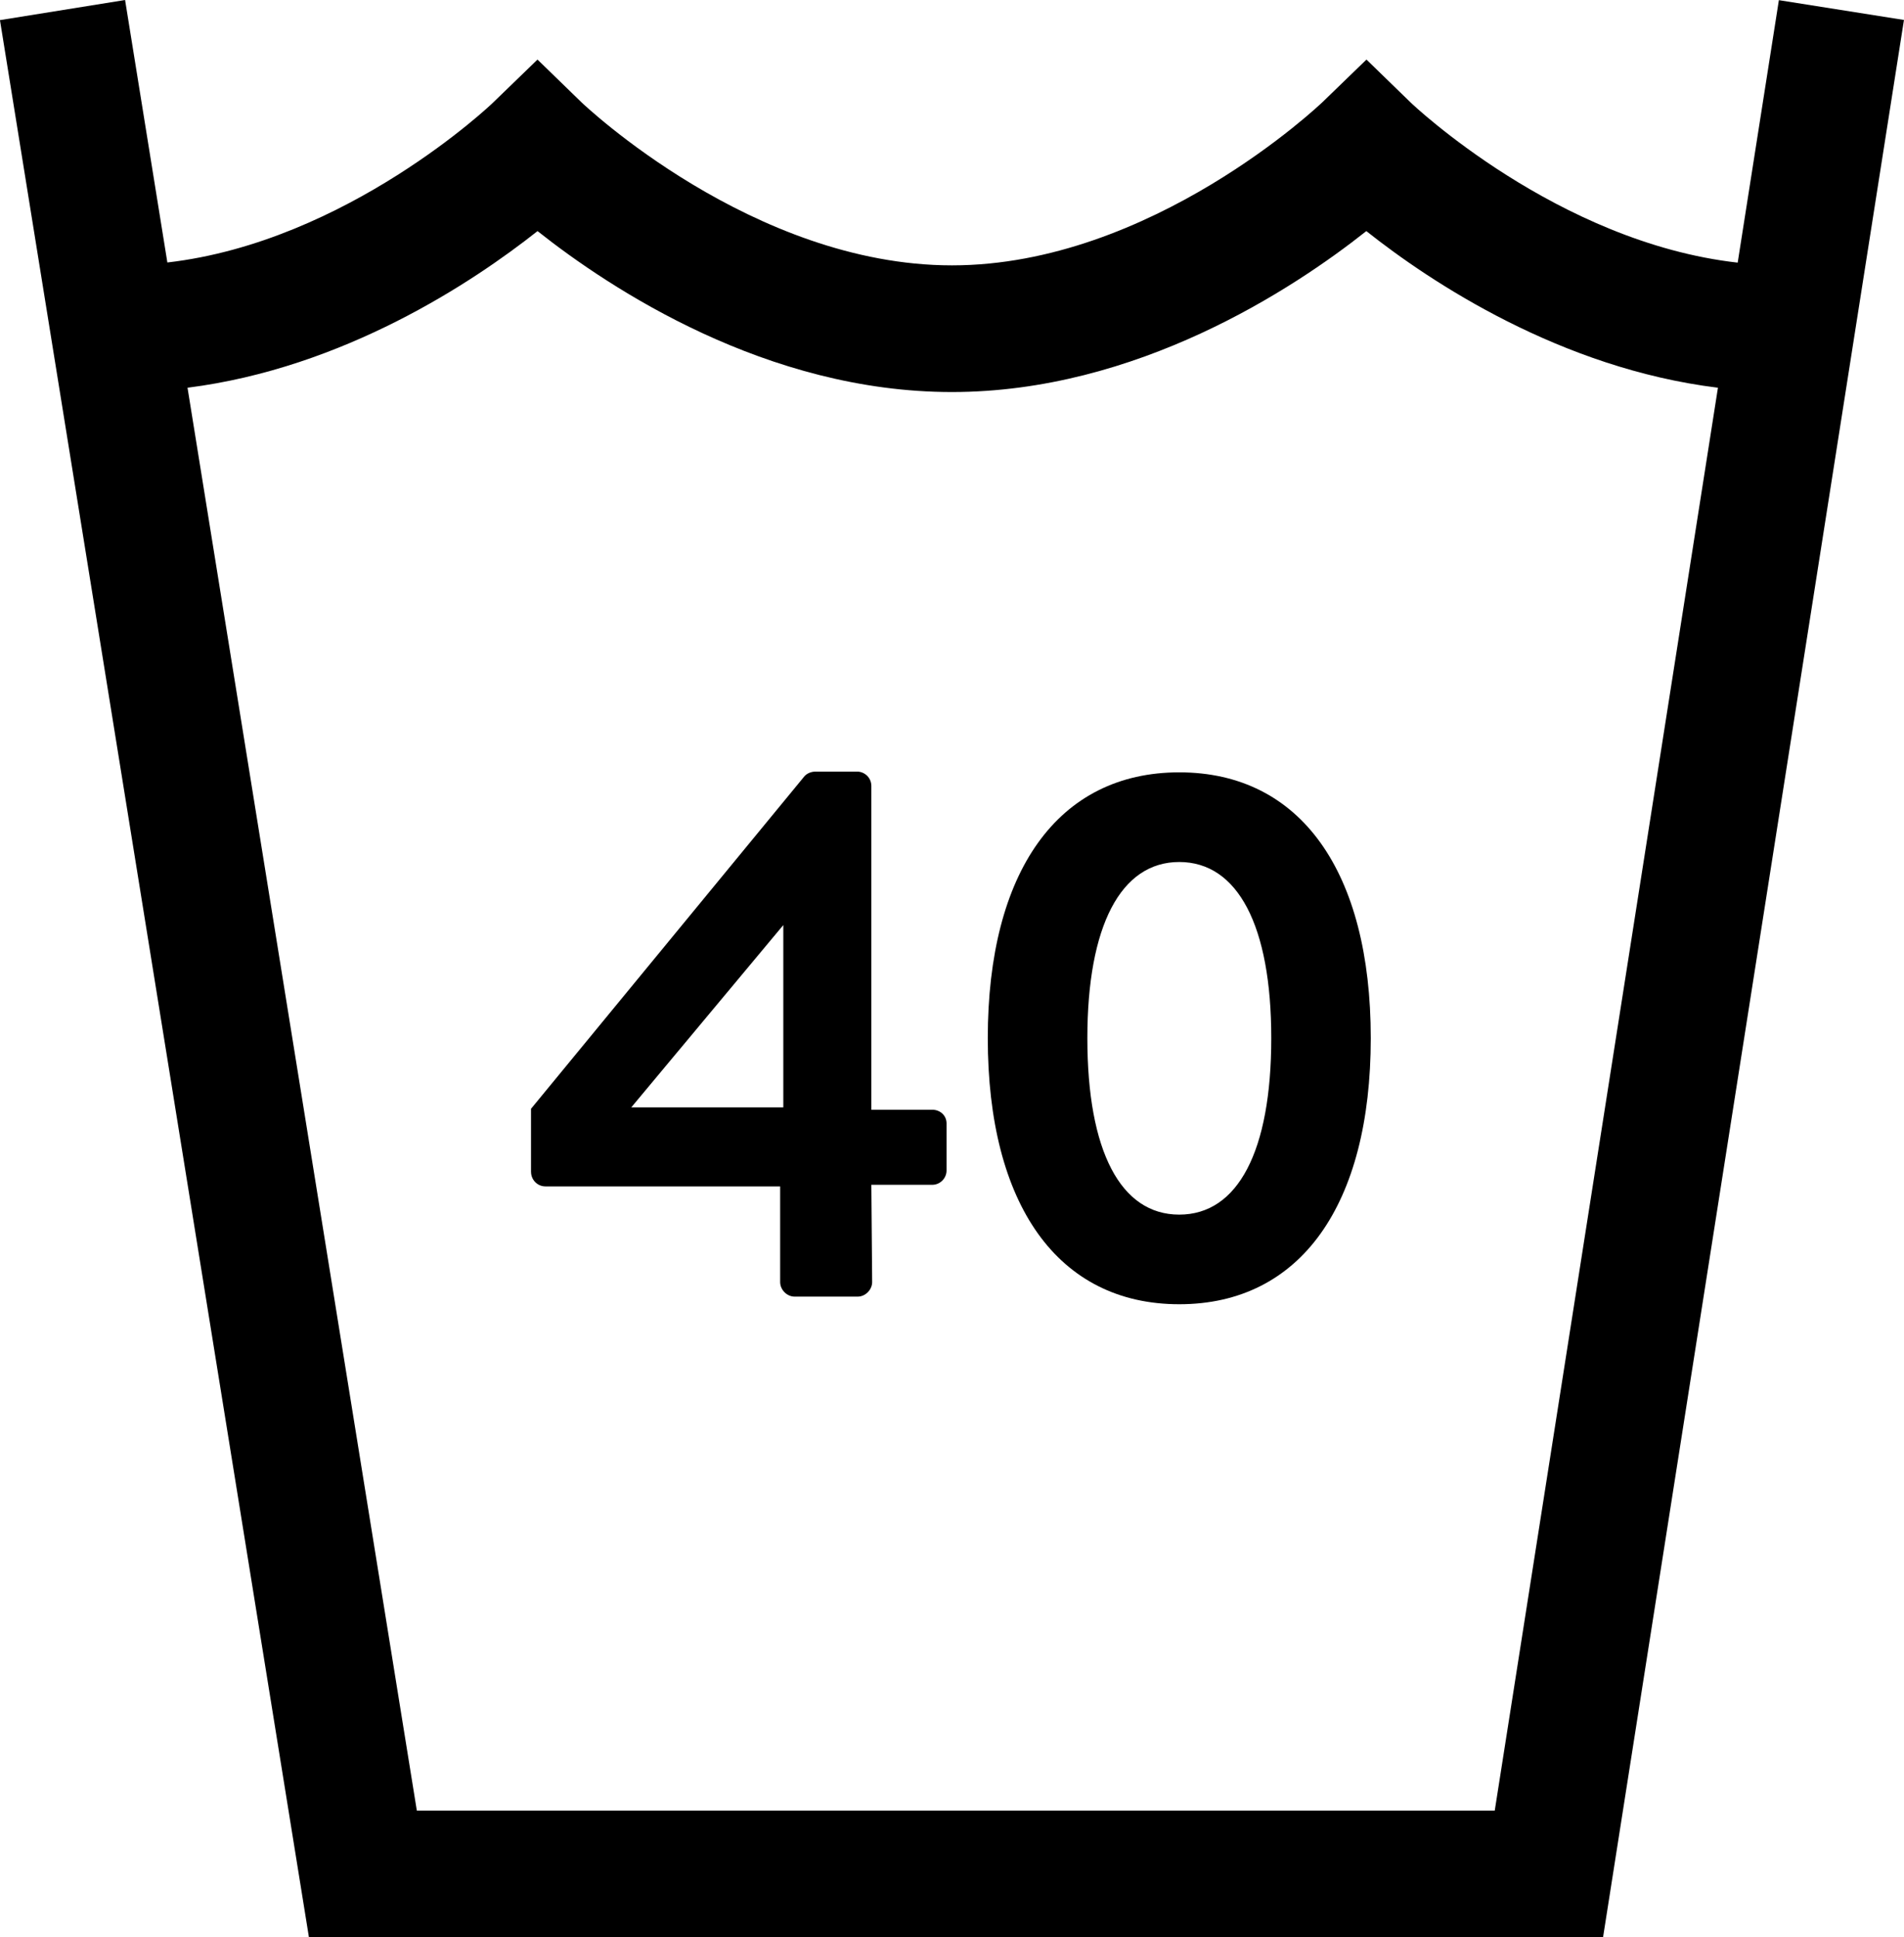
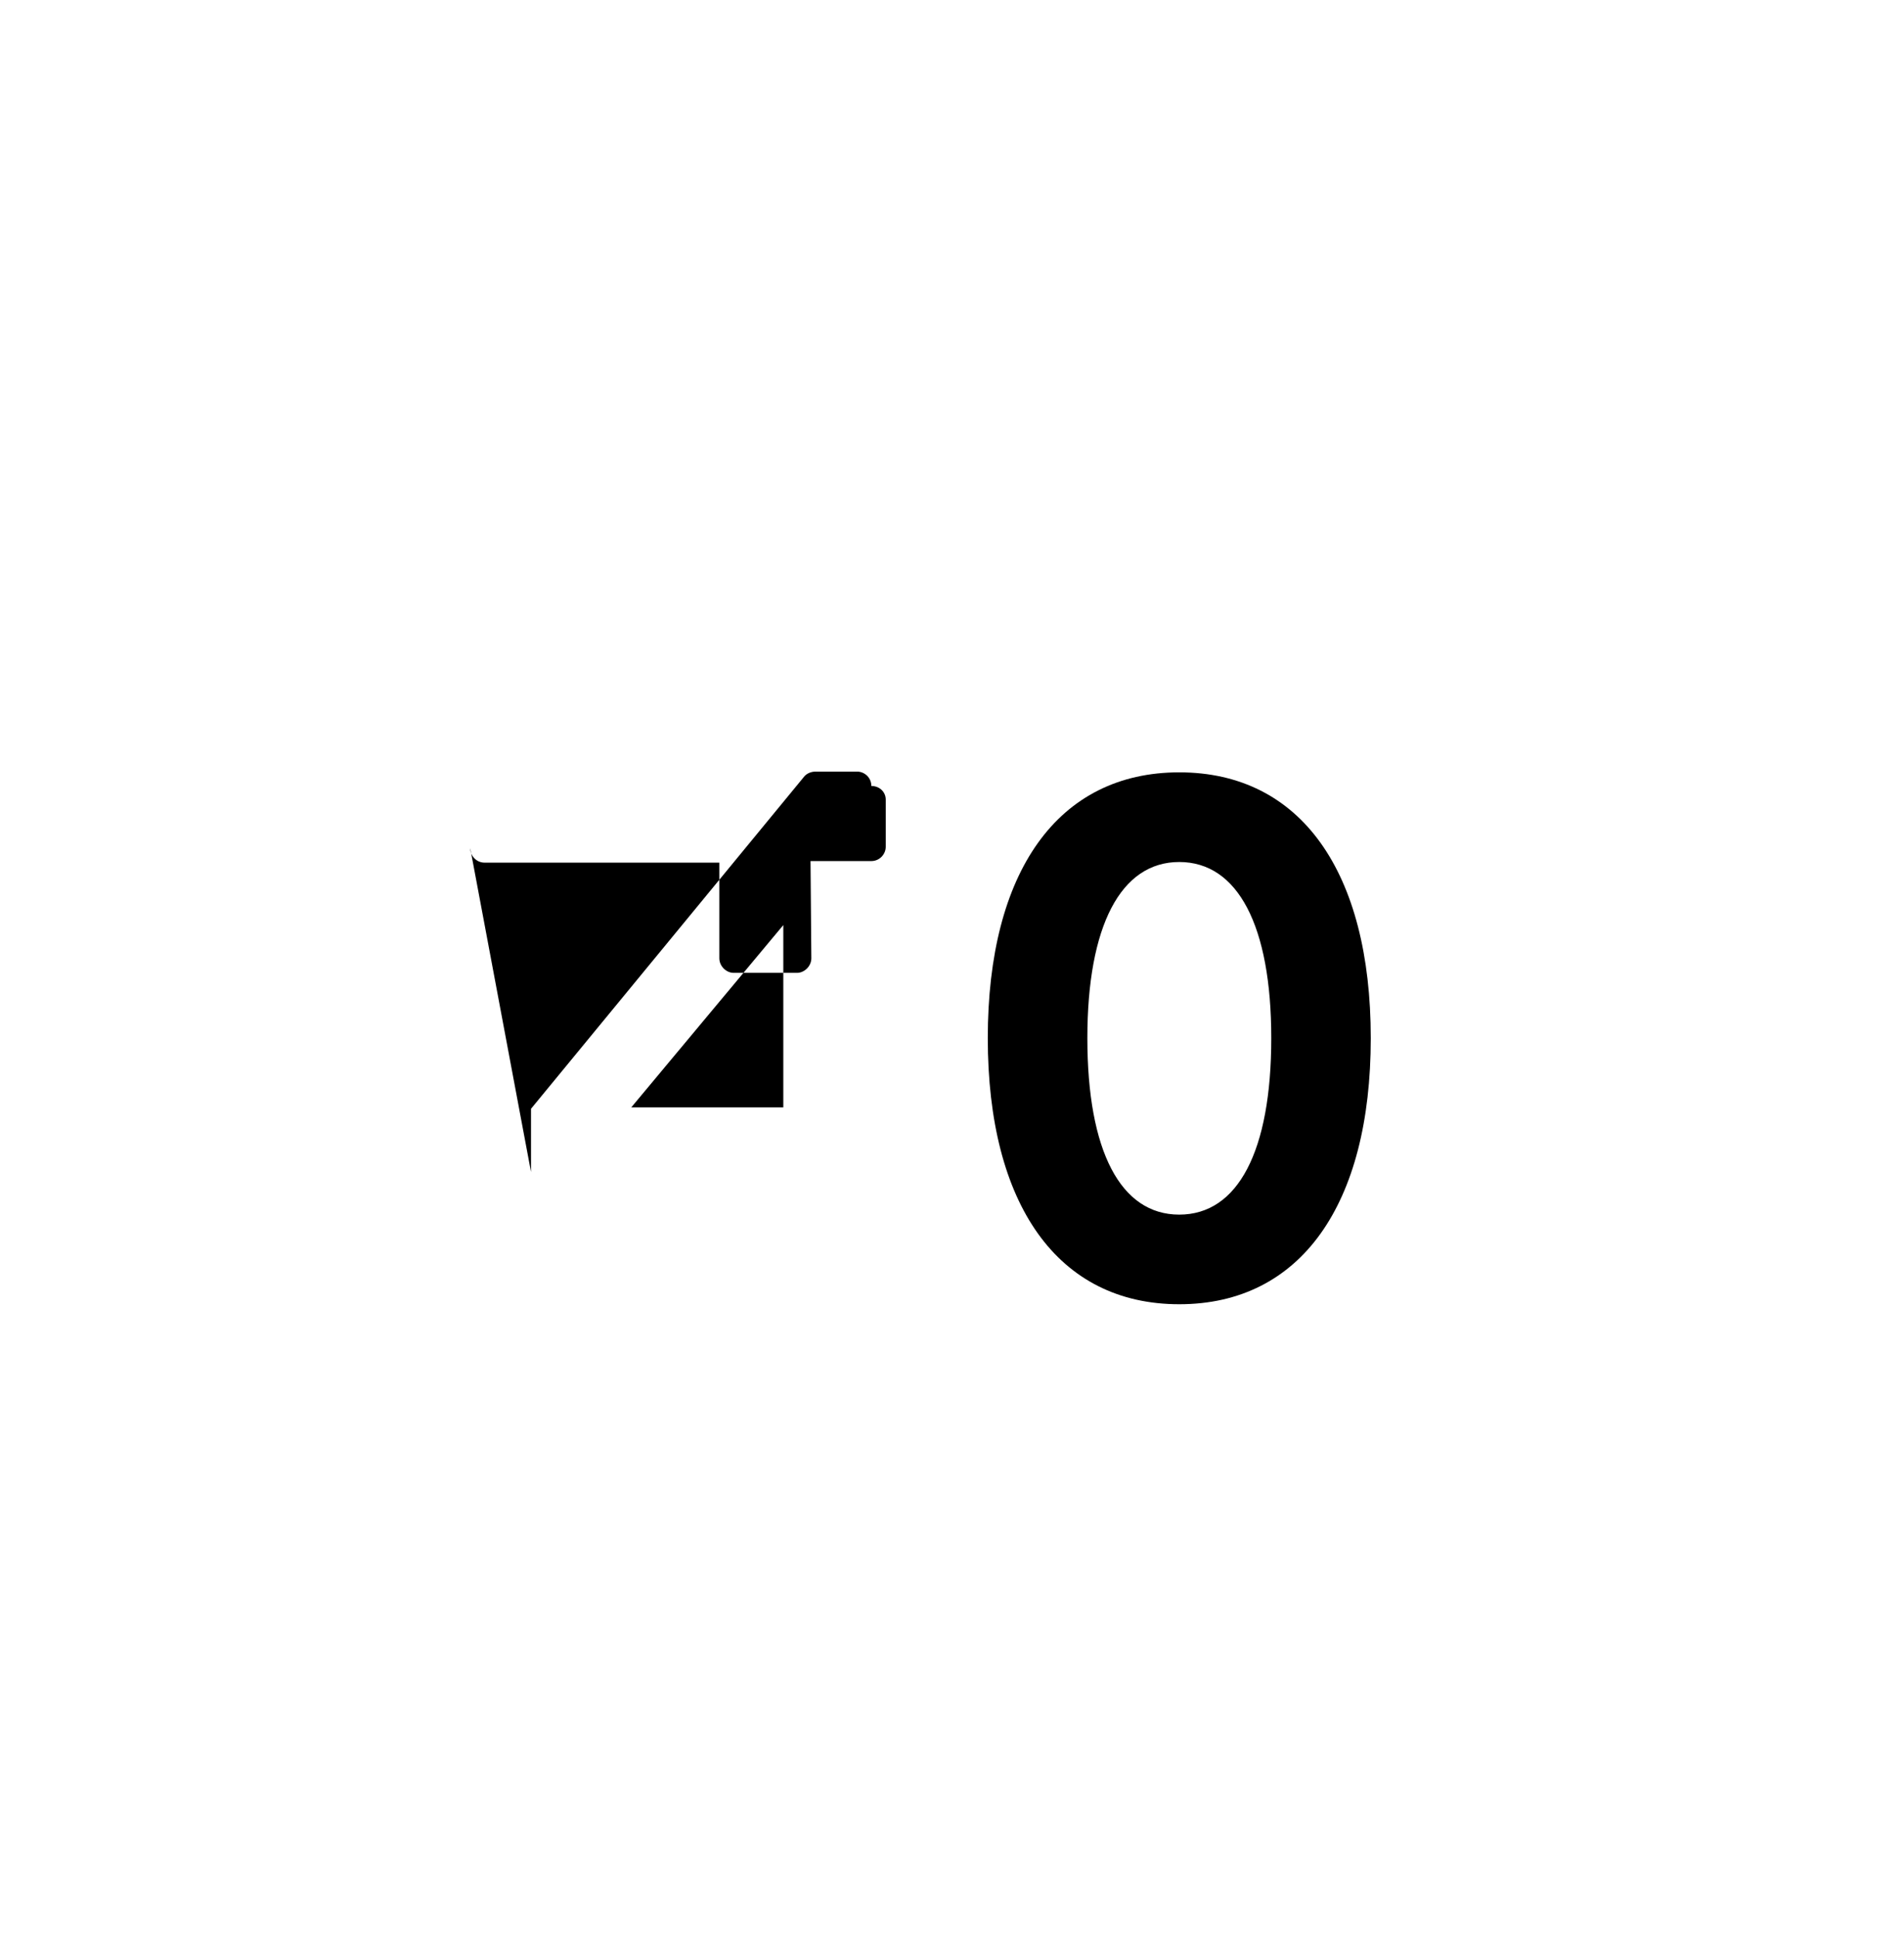
<svg xmlns="http://www.w3.org/2000/svg" xmlns:ns1="http://www.inkscape.org/namespaces/inkscape" xmlns:ns2="http://sodipodi.sourceforge.net/DTD/sodipodi-0.dtd" viewBox="0 0 46.961 47.777" version="1.1" x="0px" y="0px" id="svg2" ns1:version="0.91 r13725" ns2:docname="40celsius.svg" width="46.961" height="47.777">
  <defs id="defs18" />
  <ns2:namedview pagecolor="#ffffff" bordercolor="#666666" borderopacity="1" objecttolerance="10" gridtolerance="10" guidetolerance="10" ns1:pageopacity="0" ns1:pageshadow="2" ns1:window-width="1861" ns1:window-height="1056" id="namedview16" showgrid="false" fit-margin-top="0" fit-margin-left="0" fit-margin-right="0" fit-margin-bottom="0" ns1:zoom="2.5173333" ns1:cx="-23.662871" ns1:cy="14.386719" ns1:window-x="59" ns1:window-y="24" ns1:window-maximized="1" ns1:current-layer="svg2" />
  <g id="g4" transform="translate(-13.891,-13.484)">
-     <path style="fill:#000000;fill-opacity:1;fill-rule:nonzero;stroke:none" d="M 57.766,13.488 56.75,19.961 c -4.441,-0.5 -8.031,-3.914 -8.066,-3.949 l -1.09,-1.059 -1.09,1.055 c -0.043,0.039 -4.215,4.02 -9.133,4.02 -4.918,0 -9.094,-3.98 -9.133,-4.016 l -1.09,-1.059 -1.09,1.055 c -0.035,0.039 -3.609,3.438 -8.039,3.949 l -1.043,-6.473 -3.086,0.496 7.621,47.281 31.918,0 7.422,-47.285 z m -7.008,44.648 -26.586,0 -5.656,-35.09 c 3.859,-0.488 7.043,-2.605 8.633,-3.863 1.805,1.43 5.656,3.969 10.219,3.969 4.562,0 8.418,-2.539 10.223,-3.969 1.594,1.266 4.801,3.387 8.672,3.863 z m 0,0" id="path6" ns1:connector-curvature="0" />
-     <path style="fill:#000000;fill-opacity:1;fill-rule:nonzero;stroke:none" d="m 26.988,42.387 0,-1.559 6.746,-8.203 c 0.055,-0.059 0.148,-0.113 0.281,-0.113 l 1.012,0 c 0.188,0 0.355,0.148 0.355,0.355 l 0,7.984 1.5,0 c 0.203,0 0.355,0.148 0.355,0.336 l 0,1.164 c 0,0.184 -0.152,0.352 -0.355,0.352 l -1.5,0 0.02,2.398 c 0,0.191 -0.168,0.359 -0.355,0.359 l -1.559,0 c -0.188,0 -0.355,-0.168 -0.355,-0.359 l 0,-2.359 -5.789,0 c -0.207,0 -0.355,-0.172 -0.355,-0.355 z m 6.223,-1.594 0,-4.496 -3.75,4.496 z m 0,0" id="path8" ns1:connector-curvature="0" />
+     <path style="fill:#000000;fill-opacity:1;fill-rule:nonzero;stroke:none" d="m 26.988,42.387 0,-1.559 6.746,-8.203 c 0.055,-0.059 0.148,-0.113 0.281,-0.113 l 1.012,0 c 0.188,0 0.355,0.148 0.355,0.355 c 0.203,0 0.355,0.148 0.355,0.336 l 0,1.164 c 0,0.184 -0.152,0.352 -0.355,0.352 l -1.5,0 0.02,2.398 c 0,0.191 -0.168,0.359 -0.355,0.359 l -1.559,0 c -0.188,0 -0.355,-0.168 -0.355,-0.359 l 0,-2.359 -5.789,0 c -0.207,0 -0.355,-0.172 -0.355,-0.355 z m 6.223,-1.594 0,-4.496 -3.75,4.496 z m 0,0" id="path8" ns1:connector-curvature="0" />
    <path style="fill:#000000;fill-opacity:1;fill-rule:nonzero;stroke:none" d="m 38.254,39.086 c 0,-4.102 1.727,-6.555 4.723,-6.555 2.996,0 4.723,2.453 4.723,6.555 0,4.105 -1.727,6.562 -4.723,6.562 -2.996,0 -4.723,-2.457 -4.723,-6.562 z m 6.992,0 c 0,-2.77 -0.824,-4.344 -2.27,-4.344 -1.441,0 -2.266,1.574 -2.266,4.344 0,2.793 0.824,4.352 2.266,4.352 1.445,0 2.27,-1.559 2.27,-4.352 z m 0,0" id="path10" ns1:connector-curvature="0" />
  </g>
</svg>